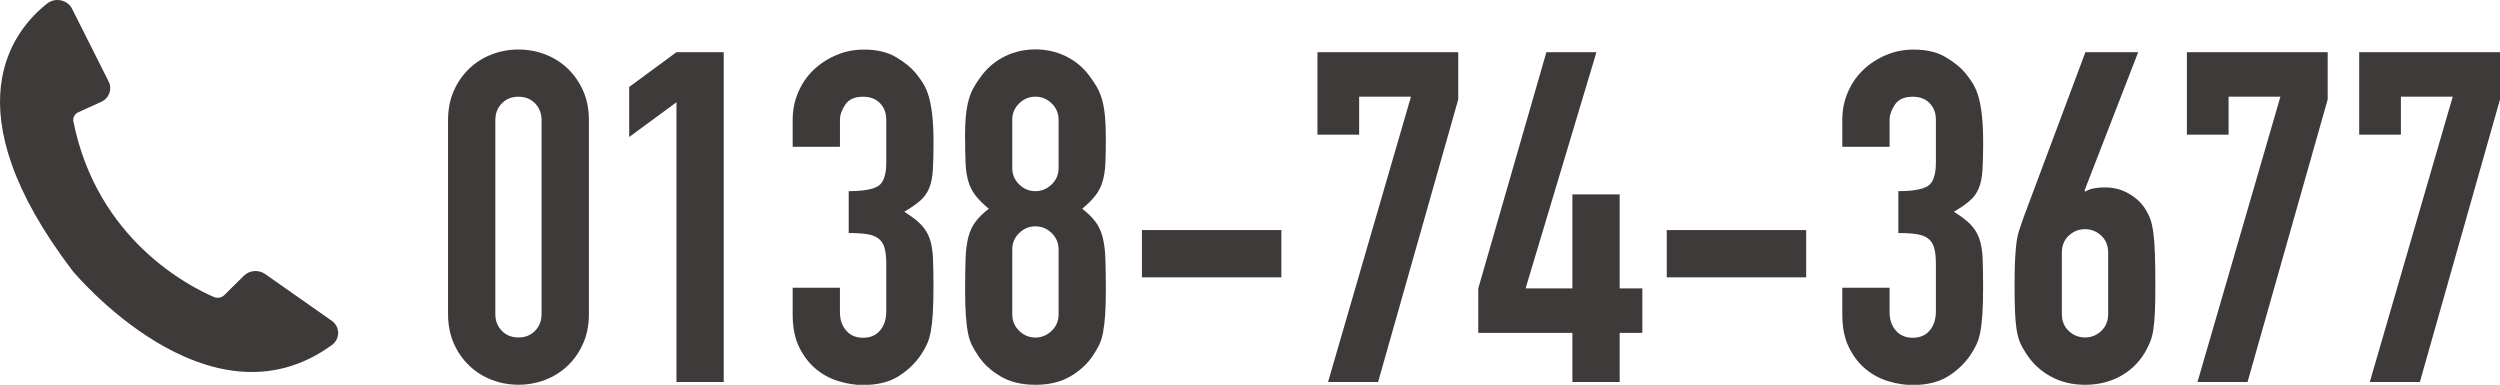
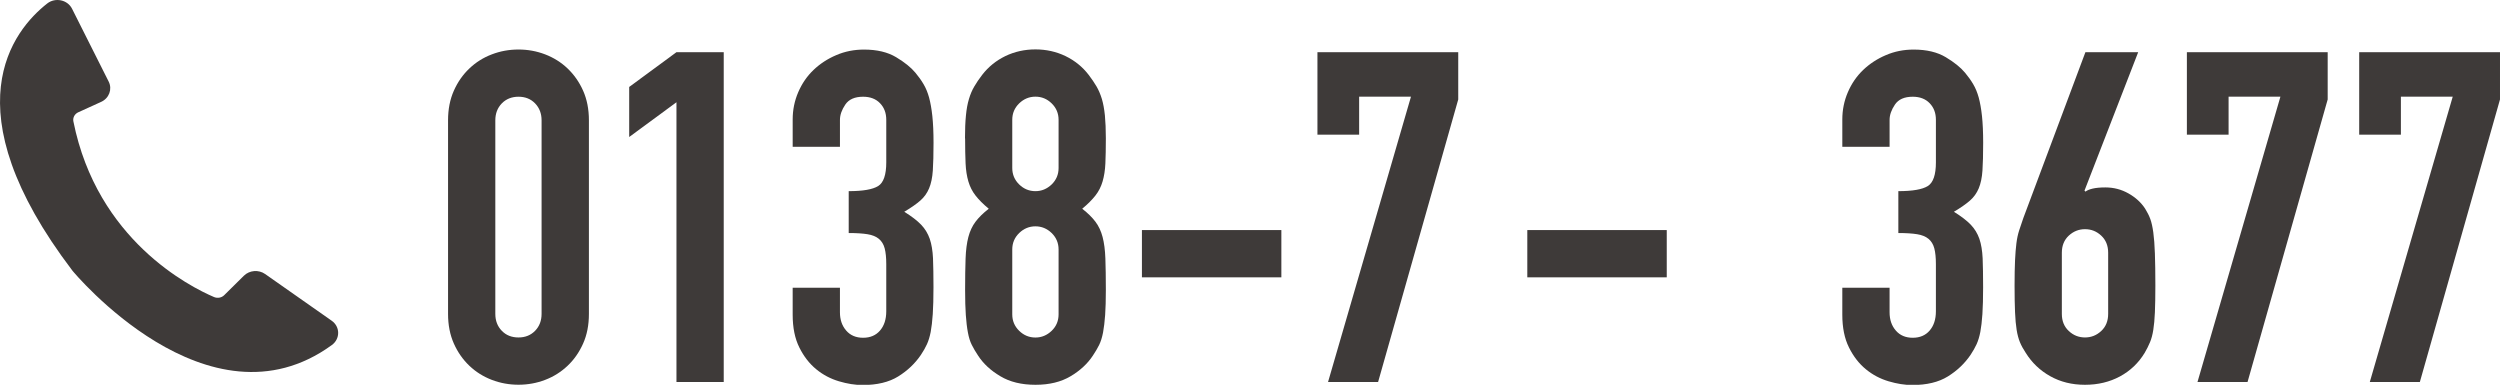
<svg xmlns="http://www.w3.org/2000/svg" id="_レイヤー_2" data-name="レイヤー 2" viewBox="0 0 422.05 64.96">
  <defs>
    <style>
      .cls-1 {
        fill: #3e3a39;
      }
    </style>
  </defs>
  <g id="_レイヤー_1-2" data-name="レイヤー 1">
    <g>
      <g>
        <path class="cls-1" d="M75.64,20.31c0-1.88.33-3.54.98-5,.65-1.46,1.52-2.71,2.62-3.75,1.09-1.04,2.36-1.84,3.79-2.38,1.43-.55,2.93-.82,4.5-.82s3.06.27,4.5.82c1.43.55,2.7,1.34,3.79,2.38,1.09,1.04,1.97,2.29,2.62,3.75.65,1.46.98,3.13.98,5v32.69c0,1.88-.33,3.55-.98,5-.65,1.46-1.52,2.71-2.62,3.75s-2.36,1.84-3.79,2.38c-1.43.55-2.93.82-4.5.82s-3.06-.27-4.5-.82c-1.43-.55-2.7-1.34-3.79-2.38s-1.97-2.29-2.62-3.75c-.65-1.46-.98-3.13-.98-5V20.31ZM83.62,52.99c0,1.15.36,2.1,1.09,2.85.73.76,1.67,1.13,2.82,1.13s2.08-.38,2.81-1.13c.73-.75,1.09-1.71,1.09-2.85V20.31c0-1.15-.37-2.1-1.09-2.85-.73-.76-1.67-1.13-2.81-1.13s-2.09.38-2.82,1.13c-.73.76-1.09,1.71-1.09,2.85v32.69Z" />
        <path class="cls-1" d="M114.2,17.26l-7.98,5.87v-8.45l7.98-5.87h7.98v55.68h-7.98V17.26Z" />
        <path class="cls-1" d="M143.28,32.27c2.4,0,4.05-.29,4.97-.86.91-.57,1.37-1.9,1.37-3.99v-7.19c0-1.15-.35-2.08-1.06-2.81-.7-.73-1.66-1.09-2.85-1.09-1.41,0-2.41.44-3.01,1.33-.6.89-.9,1.75-.9,2.58v4.54h-7.98v-4.61c0-1.62.31-3.15.94-4.61.63-1.46,1.49-2.71,2.58-3.75,1.09-1.04,2.37-1.88,3.83-2.5,1.46-.63,3.02-.94,4.69-.94,2.19,0,4,.43,5.43,1.29,1.43.86,2.51,1.73,3.25,2.62.52.62.98,1.26,1.37,1.92.39.65.7,1.41.94,2.27.23.86.42,1.9.55,3.13.13,1.23.2,2.72.2,4.5,0,1.93-.04,3.49-.12,4.69-.08,1.2-.29,2.2-.63,3.01-.34.81-.83,1.5-1.49,2.07-.65.57-1.55,1.2-2.7,1.88,1.25.78,2.2,1.51,2.85,2.19.65.68,1.13,1.47,1.45,2.38.31.91.49,2.01.55,3.28.05,1.28.08,2.91.08,4.89,0,1.83-.04,3.34-.12,4.54-.08,1.2-.2,2.2-.35,3.01-.16.81-.37,1.5-.63,2.07-.26.57-.6,1.17-1.02,1.8-.99,1.46-2.27,2.67-3.83,3.64-1.56.97-3.57,1.45-6.02,1.45-1.25,0-2.58-.21-3.99-.63s-2.69-1.09-3.83-2.03c-1.15-.94-2.1-2.16-2.85-3.67-.76-1.51-1.13-3.36-1.13-5.55v-4.54h7.98v4.14c0,1.25.35,2.28,1.06,3.09.7.81,1.65,1.21,2.85,1.21s2.15-.4,2.85-1.21c.7-.81,1.06-1.89,1.06-3.25v-7.98c0-1.09-.09-1.98-.27-2.66-.18-.68-.51-1.21-.98-1.6-.47-.39-1.11-.65-1.92-.78-.81-.13-1.86-.2-3.17-.2v-7.04Z" />
        <path class="cls-1" d="M162.91,23.36c0-1.51.05-2.8.16-3.87.1-1.07.27-1.99.51-2.78.23-.78.53-1.49.9-2.11.36-.63.81-1.28,1.33-1.96,1.04-1.35,2.35-2.41,3.91-3.17,1.56-.75,3.26-1.13,5.08-1.13s3.52.38,5.08,1.13c1.56.76,2.87,1.81,3.91,3.17.52.68.96,1.33,1.33,1.96.36.62.66,1.33.9,2.11.23.78.4,1.71.51,2.78.1,1.07.16,2.36.16,3.87,0,1.67-.03,3.08-.08,4.22-.05,1.15-.21,2.16-.47,3.05-.26.89-.66,1.68-1.21,2.38-.55.7-1.29,1.45-2.23,2.23.94.73,1.68,1.46,2.23,2.19.55.73.95,1.59,1.21,2.58.26.99.42,2.2.47,3.64.05,1.43.08,3.19.08,5.28,0,1.72-.04,3.14-.12,4.26s-.2,2.1-.35,2.93c-.16.83-.38,1.54-.66,2.11s-.64,1.17-1.06,1.8c-.89,1.36-2.14,2.52-3.75,3.48-1.62.97-3.6,1.45-5.94,1.45s-4.33-.48-5.94-1.45c-1.62-.96-2.87-2.12-3.75-3.48-.42-.63-.77-1.22-1.06-1.8-.29-.57-.51-1.28-.66-2.11-.16-.83-.27-1.81-.35-2.93s-.12-2.54-.12-4.26c0-2.08.03-3.84.08-5.28.05-1.43.21-2.64.47-3.64.26-.99.66-1.85,1.21-2.58.55-.73,1.29-1.46,2.23-2.19-.94-.78-1.68-1.52-2.23-2.23-.55-.7-.95-1.5-1.21-2.38-.26-.89-.42-1.9-.47-3.05-.05-1.15-.08-2.55-.08-4.22ZM178.71,20.23c0-1.09-.39-2.02-1.17-2.78-.78-.76-1.69-1.13-2.74-1.13s-1.96.38-2.74,1.13c-.78.76-1.17,1.68-1.17,2.78v8.13c0,1.09.39,2.02,1.17,2.78.78.76,1.69,1.13,2.74,1.13s1.95-.38,2.74-1.13c.78-.76,1.17-1.68,1.17-2.78v-8.13ZM178.71,42.12c0-1.09-.39-2.02-1.17-2.78-.78-.75-1.69-1.13-2.74-1.13s-1.96.38-2.74,1.13c-.78.76-1.17,1.68-1.17,2.78v10.95c0,1.09.39,2.02,1.17,2.78.78.76,1.69,1.13,2.74,1.13s1.95-.38,2.74-1.13c.78-.75,1.17-1.68,1.17-2.78v-10.95Z" />
        <path class="cls-1" d="M192.78,38.84h23.54v7.98h-23.54v-7.98Z" />
        <path class="cls-1" d="M238.21,16.32h-8.76v6.41h-7.04v-13.92h23.77v7.98l-13.53,47.7h-8.45l14-48.17Z" />
-         <path class="cls-1" d="M265.43,56.2h-15.87v-7.51l11.5-39.88h8.45l-11.96,39.88h7.9v-15.87h7.98v15.87h3.83v7.51h-3.83v8.29h-7.98v-8.29Z" />
-         <path class="cls-1" d="M281.38,38.84h23.54v7.98h-23.54v-7.98Z" />
+         <path class="cls-1" d="M281.38,38.84v7.98h-23.54v-7.98Z" />
        <path class="cls-1" d="M320.48,32.27c2.4,0,4.05-.29,4.97-.86.91-.57,1.37-1.9,1.37-3.99v-7.19c0-1.15-.35-2.08-1.06-2.81-.7-.73-1.66-1.09-2.85-1.09-1.41,0-2.41.44-3.01,1.33-.6.89-.9,1.75-.9,2.58v4.54h-7.98v-4.61c0-1.62.31-3.15.94-4.61.63-1.46,1.49-2.71,2.58-3.75,1.09-1.04,2.37-1.88,3.83-2.5,1.46-.63,3.02-.94,4.69-.94,2.19,0,4,.43,5.43,1.29,1.43.86,2.51,1.73,3.25,2.62.52.62.98,1.26,1.37,1.92.39.65.7,1.41.94,2.27.23.86.42,1.9.55,3.13.13,1.23.2,2.72.2,4.5,0,1.93-.04,3.49-.12,4.69-.08,1.2-.29,2.2-.63,3.01-.34.81-.83,1.5-1.49,2.07-.65.57-1.55,1.2-2.7,1.88,1.25.78,2.2,1.51,2.85,2.19.65.68,1.13,1.47,1.45,2.38.31.91.49,2.01.55,3.28.05,1.28.08,2.91.08,4.89,0,1.83-.04,3.34-.12,4.54-.08,1.2-.2,2.2-.35,3.01-.16.81-.37,1.5-.63,2.07-.26.57-.6,1.17-1.02,1.8-.99,1.46-2.27,2.67-3.83,3.64-1.56.97-3.57,1.45-6.02,1.45-1.25,0-2.58-.21-3.99-.63s-2.69-1.09-3.83-2.03c-1.15-.94-2.1-2.16-2.85-3.67-.76-1.51-1.13-3.36-1.13-5.55v-4.54h7.98v4.14c0,1.25.35,2.28,1.06,3.09.7.81,1.65,1.21,2.85,1.21s2.15-.4,2.85-1.21c.7-.81,1.06-1.89,1.06-3.25v-7.98c0-1.09-.09-1.98-.27-2.66-.18-.68-.51-1.21-.98-1.6-.47-.39-1.11-.65-1.92-.78-.81-.13-1.86-.2-3.17-.2v-7.04Z" />
        <path class="cls-1" d="M351.91,32.19l.16.16c.26-.21.66-.38,1.21-.51.55-.13,1.26-.2,2.15-.2,1.41,0,2.71.34,3.91,1.02,1.2.68,2.14,1.54,2.81,2.58.36.58.65,1.15.86,1.72.21.57.38,1.33.51,2.27.13.94.22,2.12.27,3.56.05,1.43.08,3.25.08,5.43,0,1.83-.03,3.32-.08,4.5-.05,1.17-.14,2.16-.27,2.97-.13.81-.31,1.5-.55,2.07-.23.57-.54,1.17-.9,1.8-1.04,1.72-2.44,3.05-4.18,3.99-1.75.94-3.71,1.41-5.9,1.41s-4.14-.48-5.87-1.45c-1.72-.96-3.1-2.28-4.14-3.95-.42-.63-.74-1.22-.98-1.8-.23-.57-.42-1.26-.55-2.07-.13-.81-.22-1.8-.27-2.97-.05-1.17-.08-2.67-.08-4.5,0-1.72.03-3.14.08-4.26.05-1.12.13-2.08.23-2.89.1-.81.26-1.54.47-2.19.21-.65.44-1.34.7-2.07l10.48-28h8.91l-9.07,23.38ZM355.9,42.67c0-1.2-.39-2.16-1.17-2.89-.78-.73-1.69-1.09-2.74-1.09s-1.96.37-2.74,1.09c-.78.73-1.17,1.69-1.17,2.89v10.32c0,1.2.39,2.16,1.17,2.89.78.73,1.69,1.09,2.74,1.09s1.95-.36,2.74-1.09c.78-.73,1.17-1.69,1.17-2.89v-10.32Z" />
        <path class="cls-1" d="M384.99,16.32h-8.76v6.41h-7.04v-13.92h23.77v7.98l-13.53,47.7h-8.45l14-48.17Z" />
        <path class="cls-1" d="M414.08,16.32h-8.76v6.41h-7.04v-13.92h23.77v7.98l-13.53,47.7h-8.45l14-48.17Z" />
      </g>
      <path class="cls-1" d="M12.16,1.47C11.4-.04,9.33-.48,7.97.59,2.23,5.09-8.58,18.35,12.24,45.71c0,0,22.89,27.74,43.78,12.54,1.43-1.04,1.43-3.09-.03-4.11l-11.23-7.88c-1.1-.77-2.64-.65-3.59.29l-3.32,3.28c-.44.44-1.12.56-1.71.32-4.1-1.75-19.75-9.64-23.75-29.65-.13-.63.21-1.27.83-1.55l3.85-1.75c1.35-.61,1.92-2.14,1.28-3.42L12.16,1.47Z" />
    </g>
  </g>
</svg>